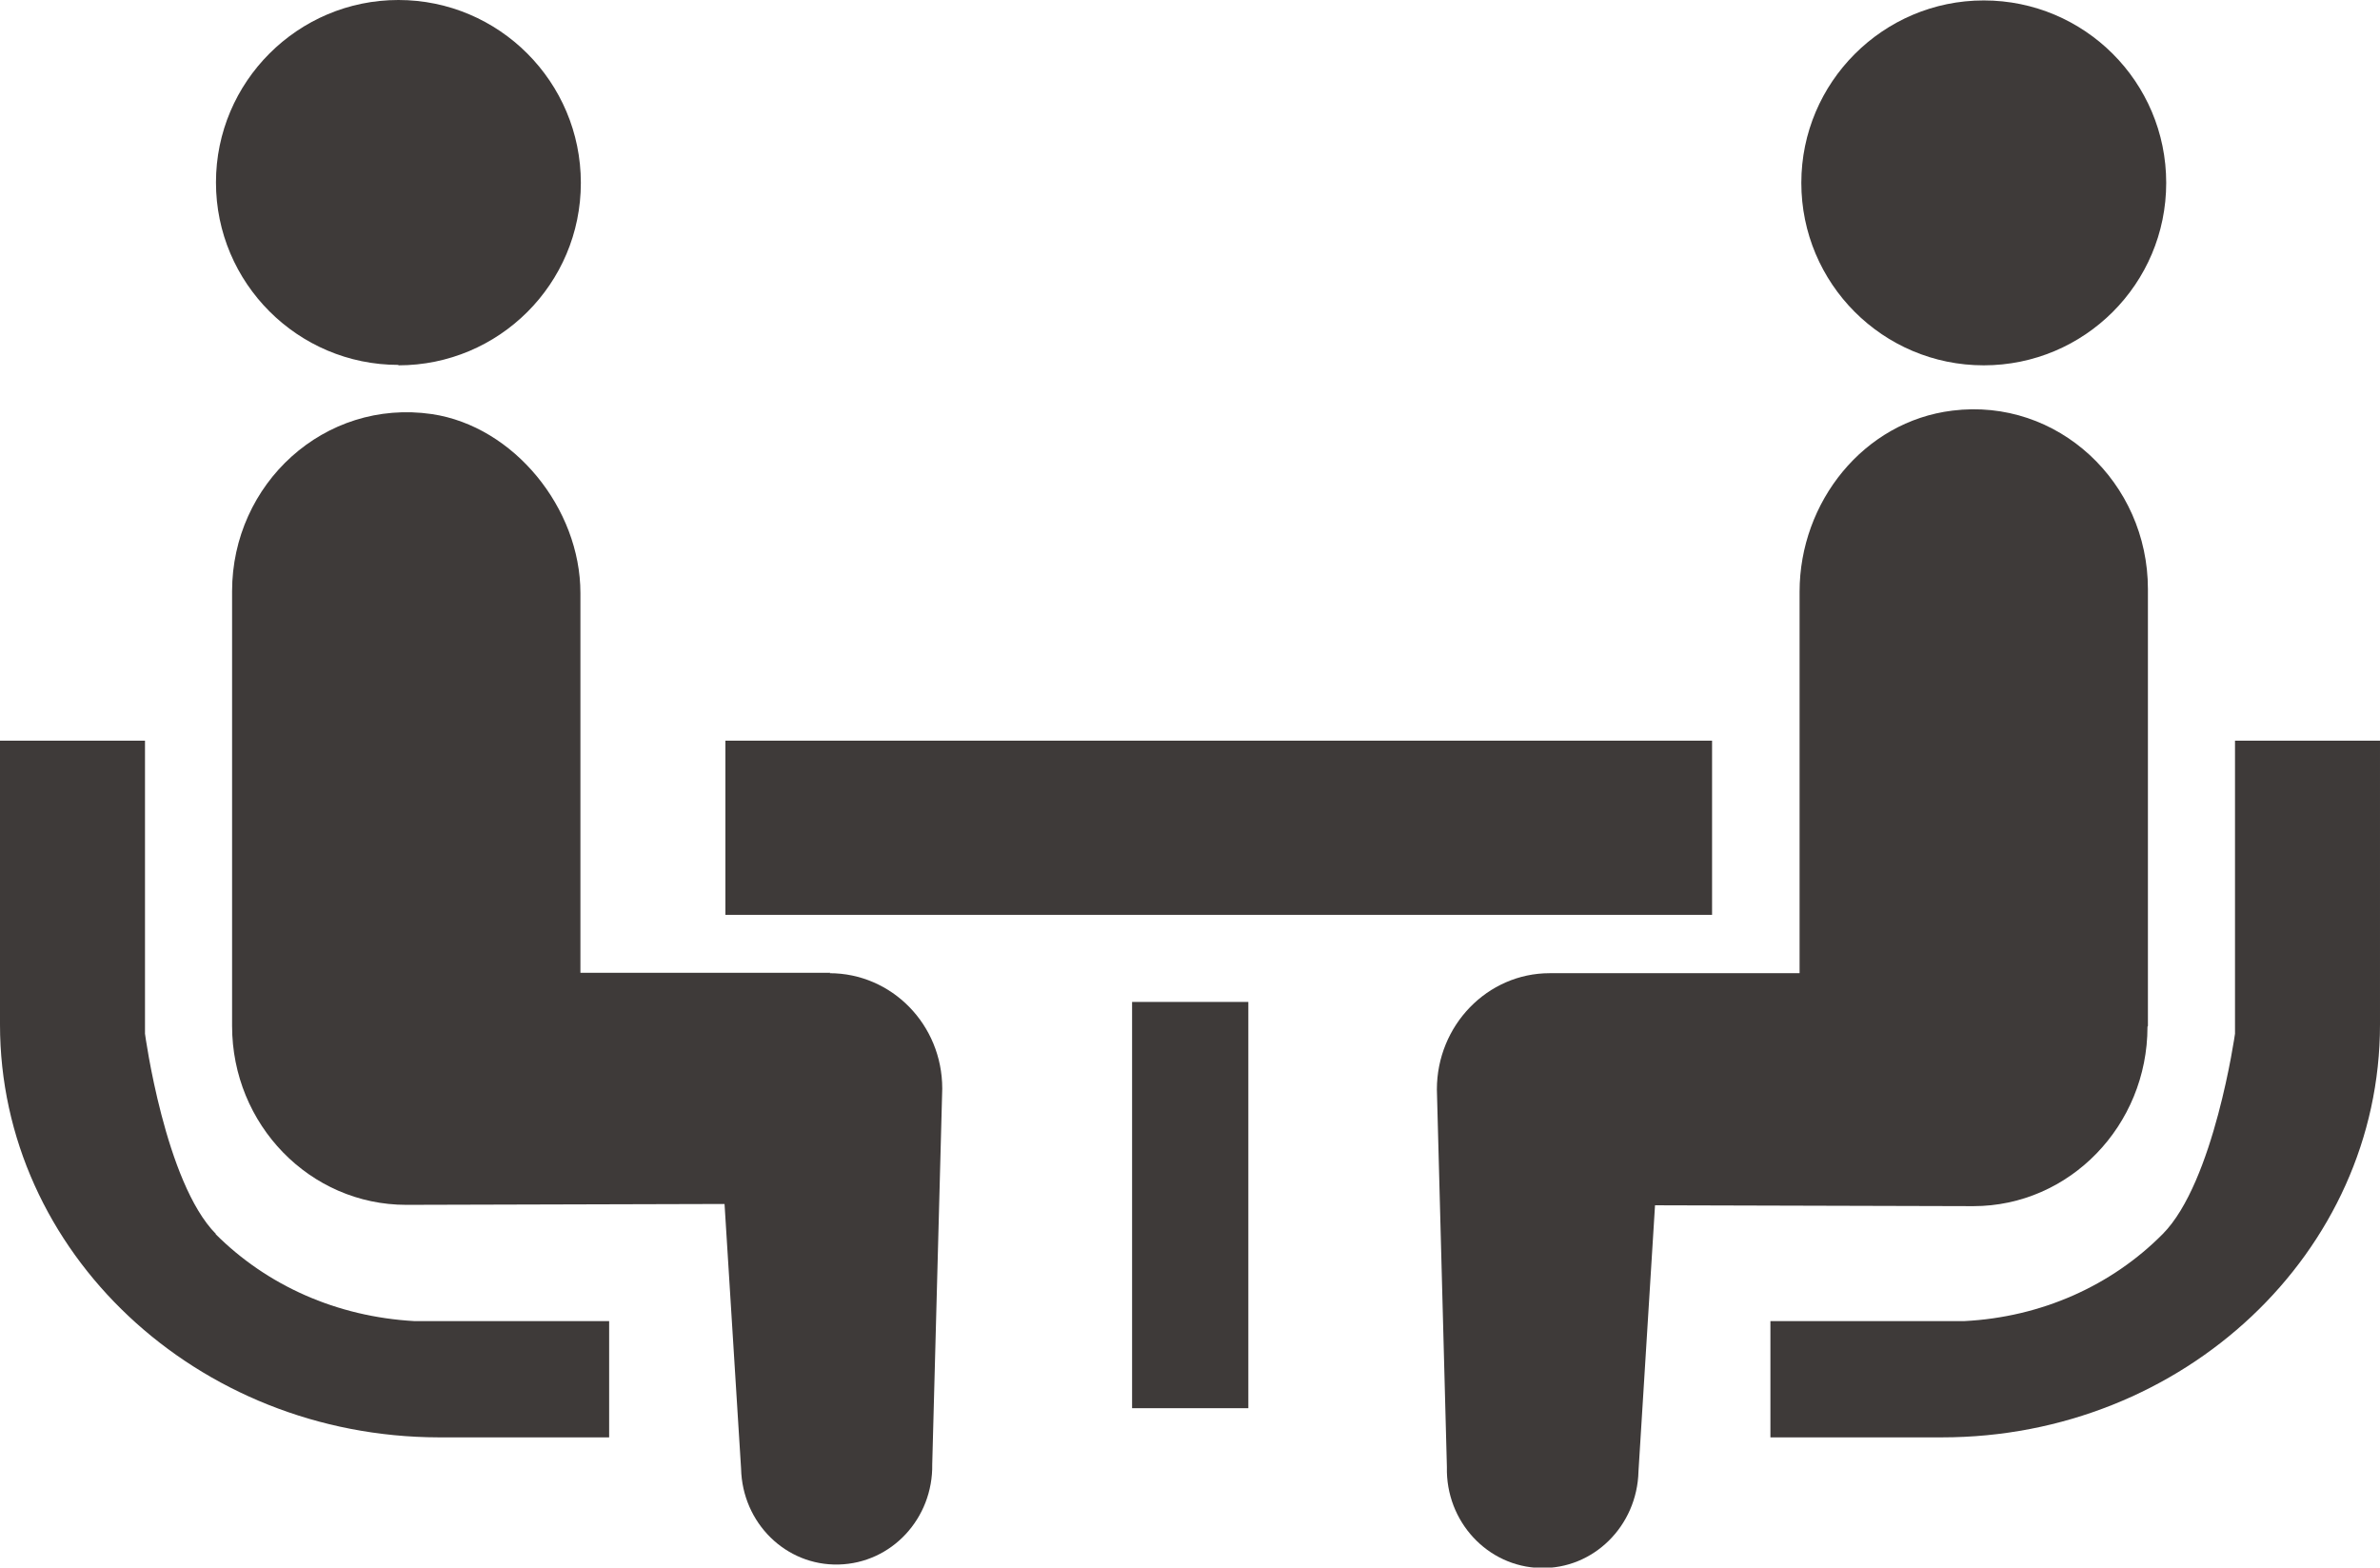
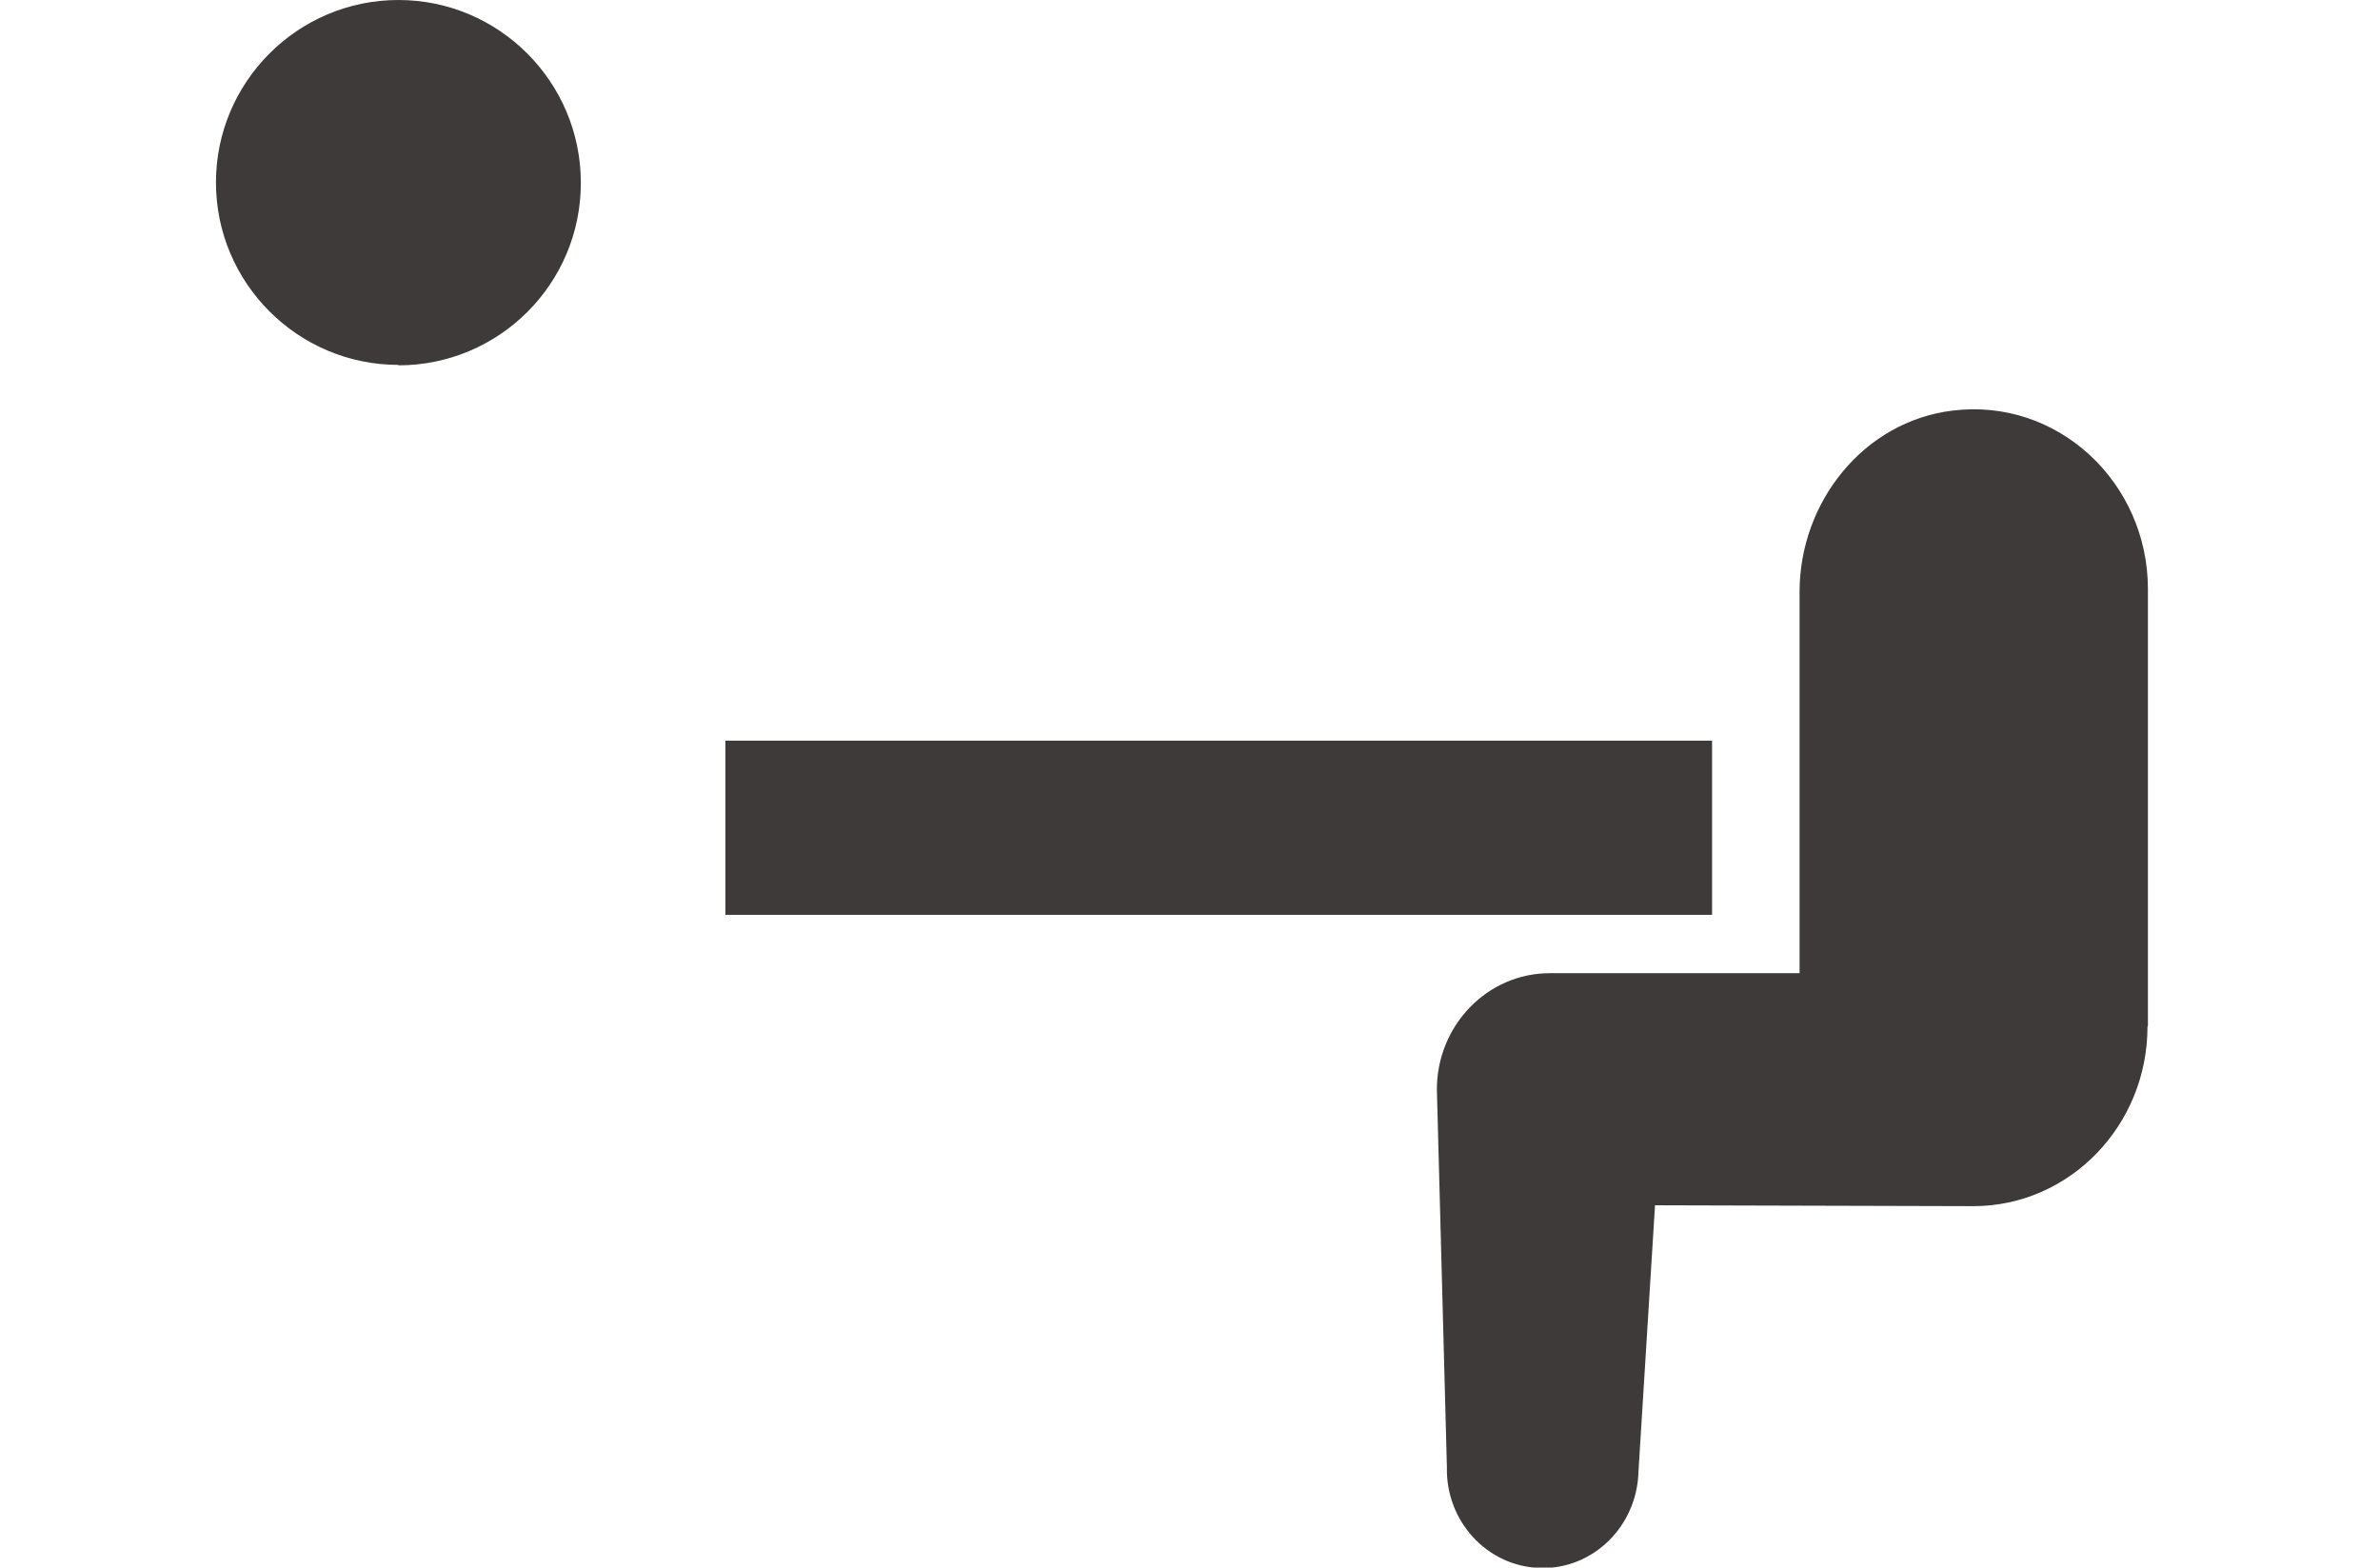
<svg xmlns="http://www.w3.org/2000/svg" id="_レイヤー_2" data-name="レイヤー_2" viewBox="0 0 54.66 36">
  <defs>
    <style>
      .cls-1 {
        fill: #3e3a39;
      }
    </style>
  </defs>
  <g id="_レイヤー_1-2" data-name="レイヤー_1">
    <g id="_レイヤー_1-2">
      <g>
-         <path class="cls-1" d="M4.96,28.34c-1.17-1.18-1.63-4.6-1.63-4.6v-6.73H0v6.52c0,5.23,4.52,9.47,10.08,9.48h3.91v-2.67h-4.47c-1.79-.1-3.39-.82-4.57-2Z" />
        <path class="cls-1" d="M9.15,8.39c2.31,0,4.19-1.87,4.19-4.19S11.46,0,9.15,0s-4.19,1.88-4.19,4.19,1.88,4.19,4.19,4.19Z" />
-         <path class="cls-1" d="M19.07,22.34h-5.74v-8.72c0-1.95-1.53-3.83-3.41-4.11-2.47-.36-4.59,1.6-4.59,4.07v9.98c0,2.27,1.79,4.11,4,4.11.3,0,7.31-.02,7.31-.02l.38,6.08c.03,1.25,1.03,2.23,2.24,2.2,1.22-.03,2.17-1.06,2.15-2.3l.23-8.63c0-1.47-1.16-2.65-2.59-2.65h.01Z" />
-         <path class="cls-1" d="M51.33,17.01v6.73s-.48,3.41-1.66,4.6c-1.17,1.18-2.78,1.91-4.56,2h-4.45v2.67h3.94c5.55,0,10.06-4.25,10.06-9.48v-6.52h-3.33Z" />
-         <path class="cls-1" d="M45.56,8.39c2.31,0,4.19-1.87,4.19-4.19s-1.88-4.19-4.19-4.19-4.19,1.88-4.19,4.19,1.87,4.19,4.19,4.19Z" />
        <path class="cls-1" d="M49.33,23.56v-10.03c0-2.45-2.07-4.4-4.49-4.1-2.04.25-3.51,2.1-3.51,4.16v8.76s-5.74,0-5.74,0c-1.43,0-2.59,1.2-2.59,2.67l.23,8.67c-.03,1.25.93,2.29,2.15,2.32,1.21.03,2.22-.96,2.25-2.22l.38-6.11s7.02.02,7.31.02c2.21,0,4-1.85,4-4.12h0Z" />
        <rect class="cls-1" x="16.66" y="17.01" width="22.66" height="4" />
-         <rect class="cls-1" x="26" y="23.01" width="2.67" height="9.33" />
      </g>
    </g>
  </g>
</svg>